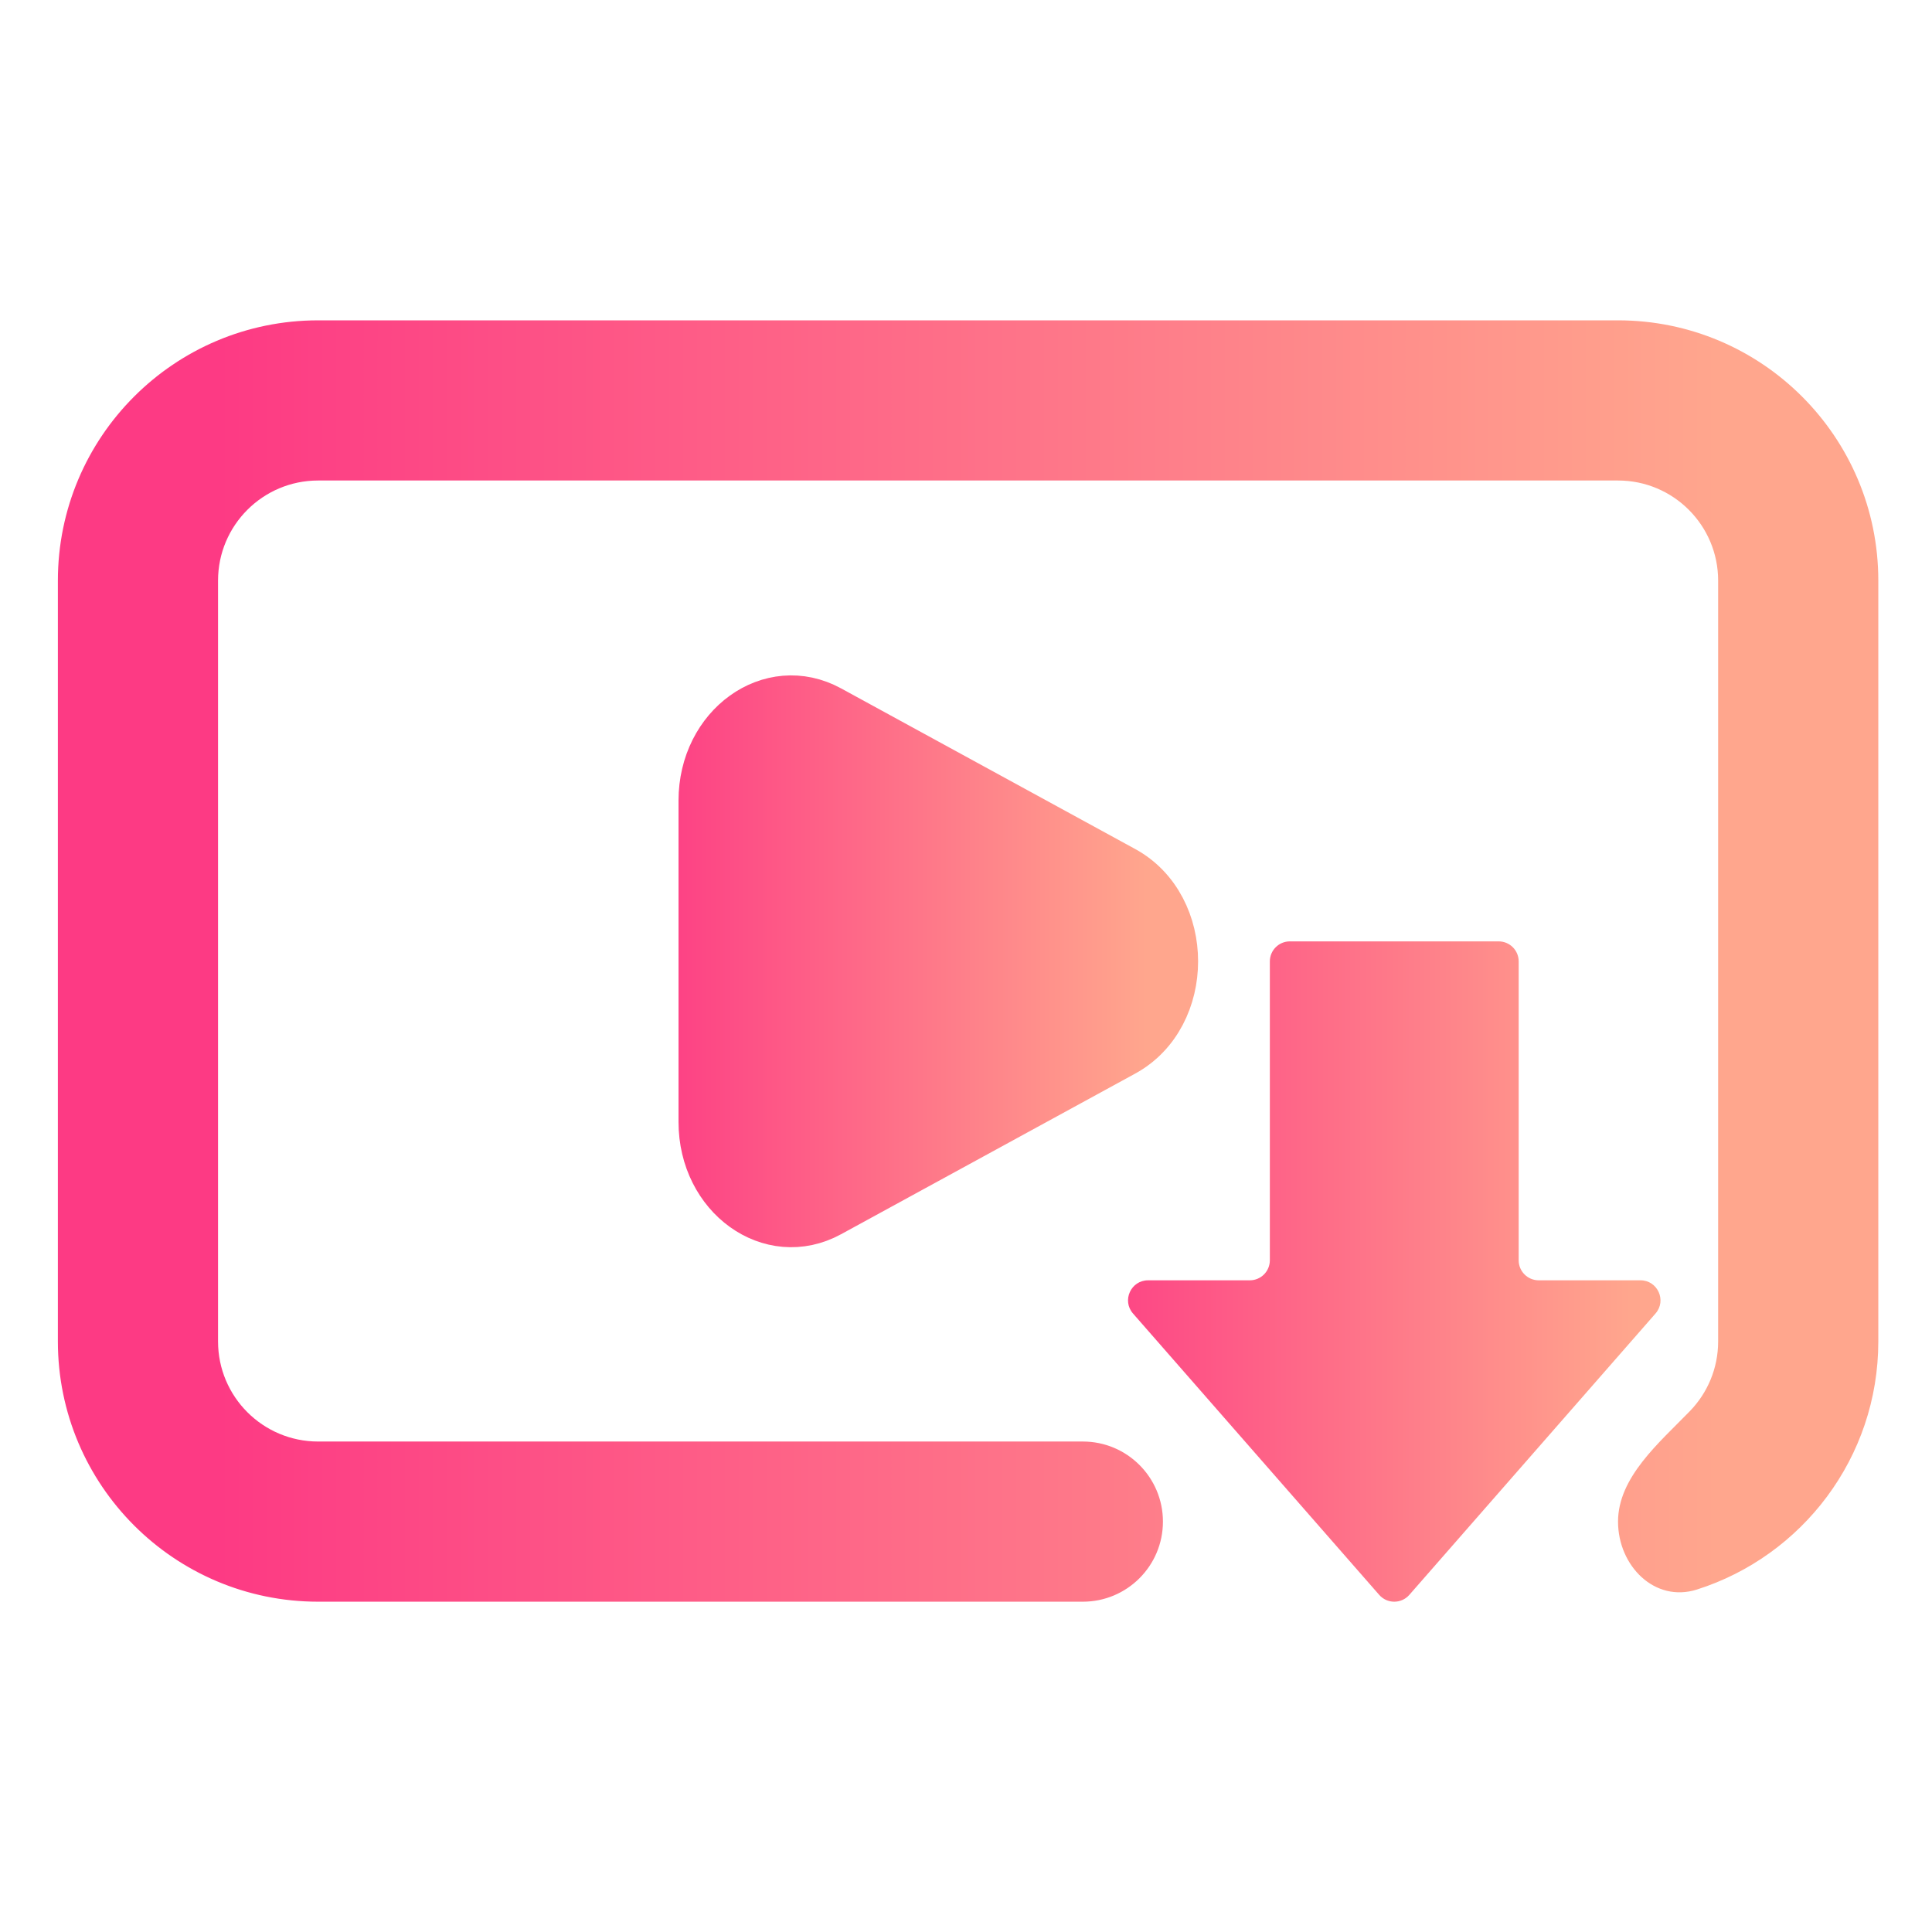
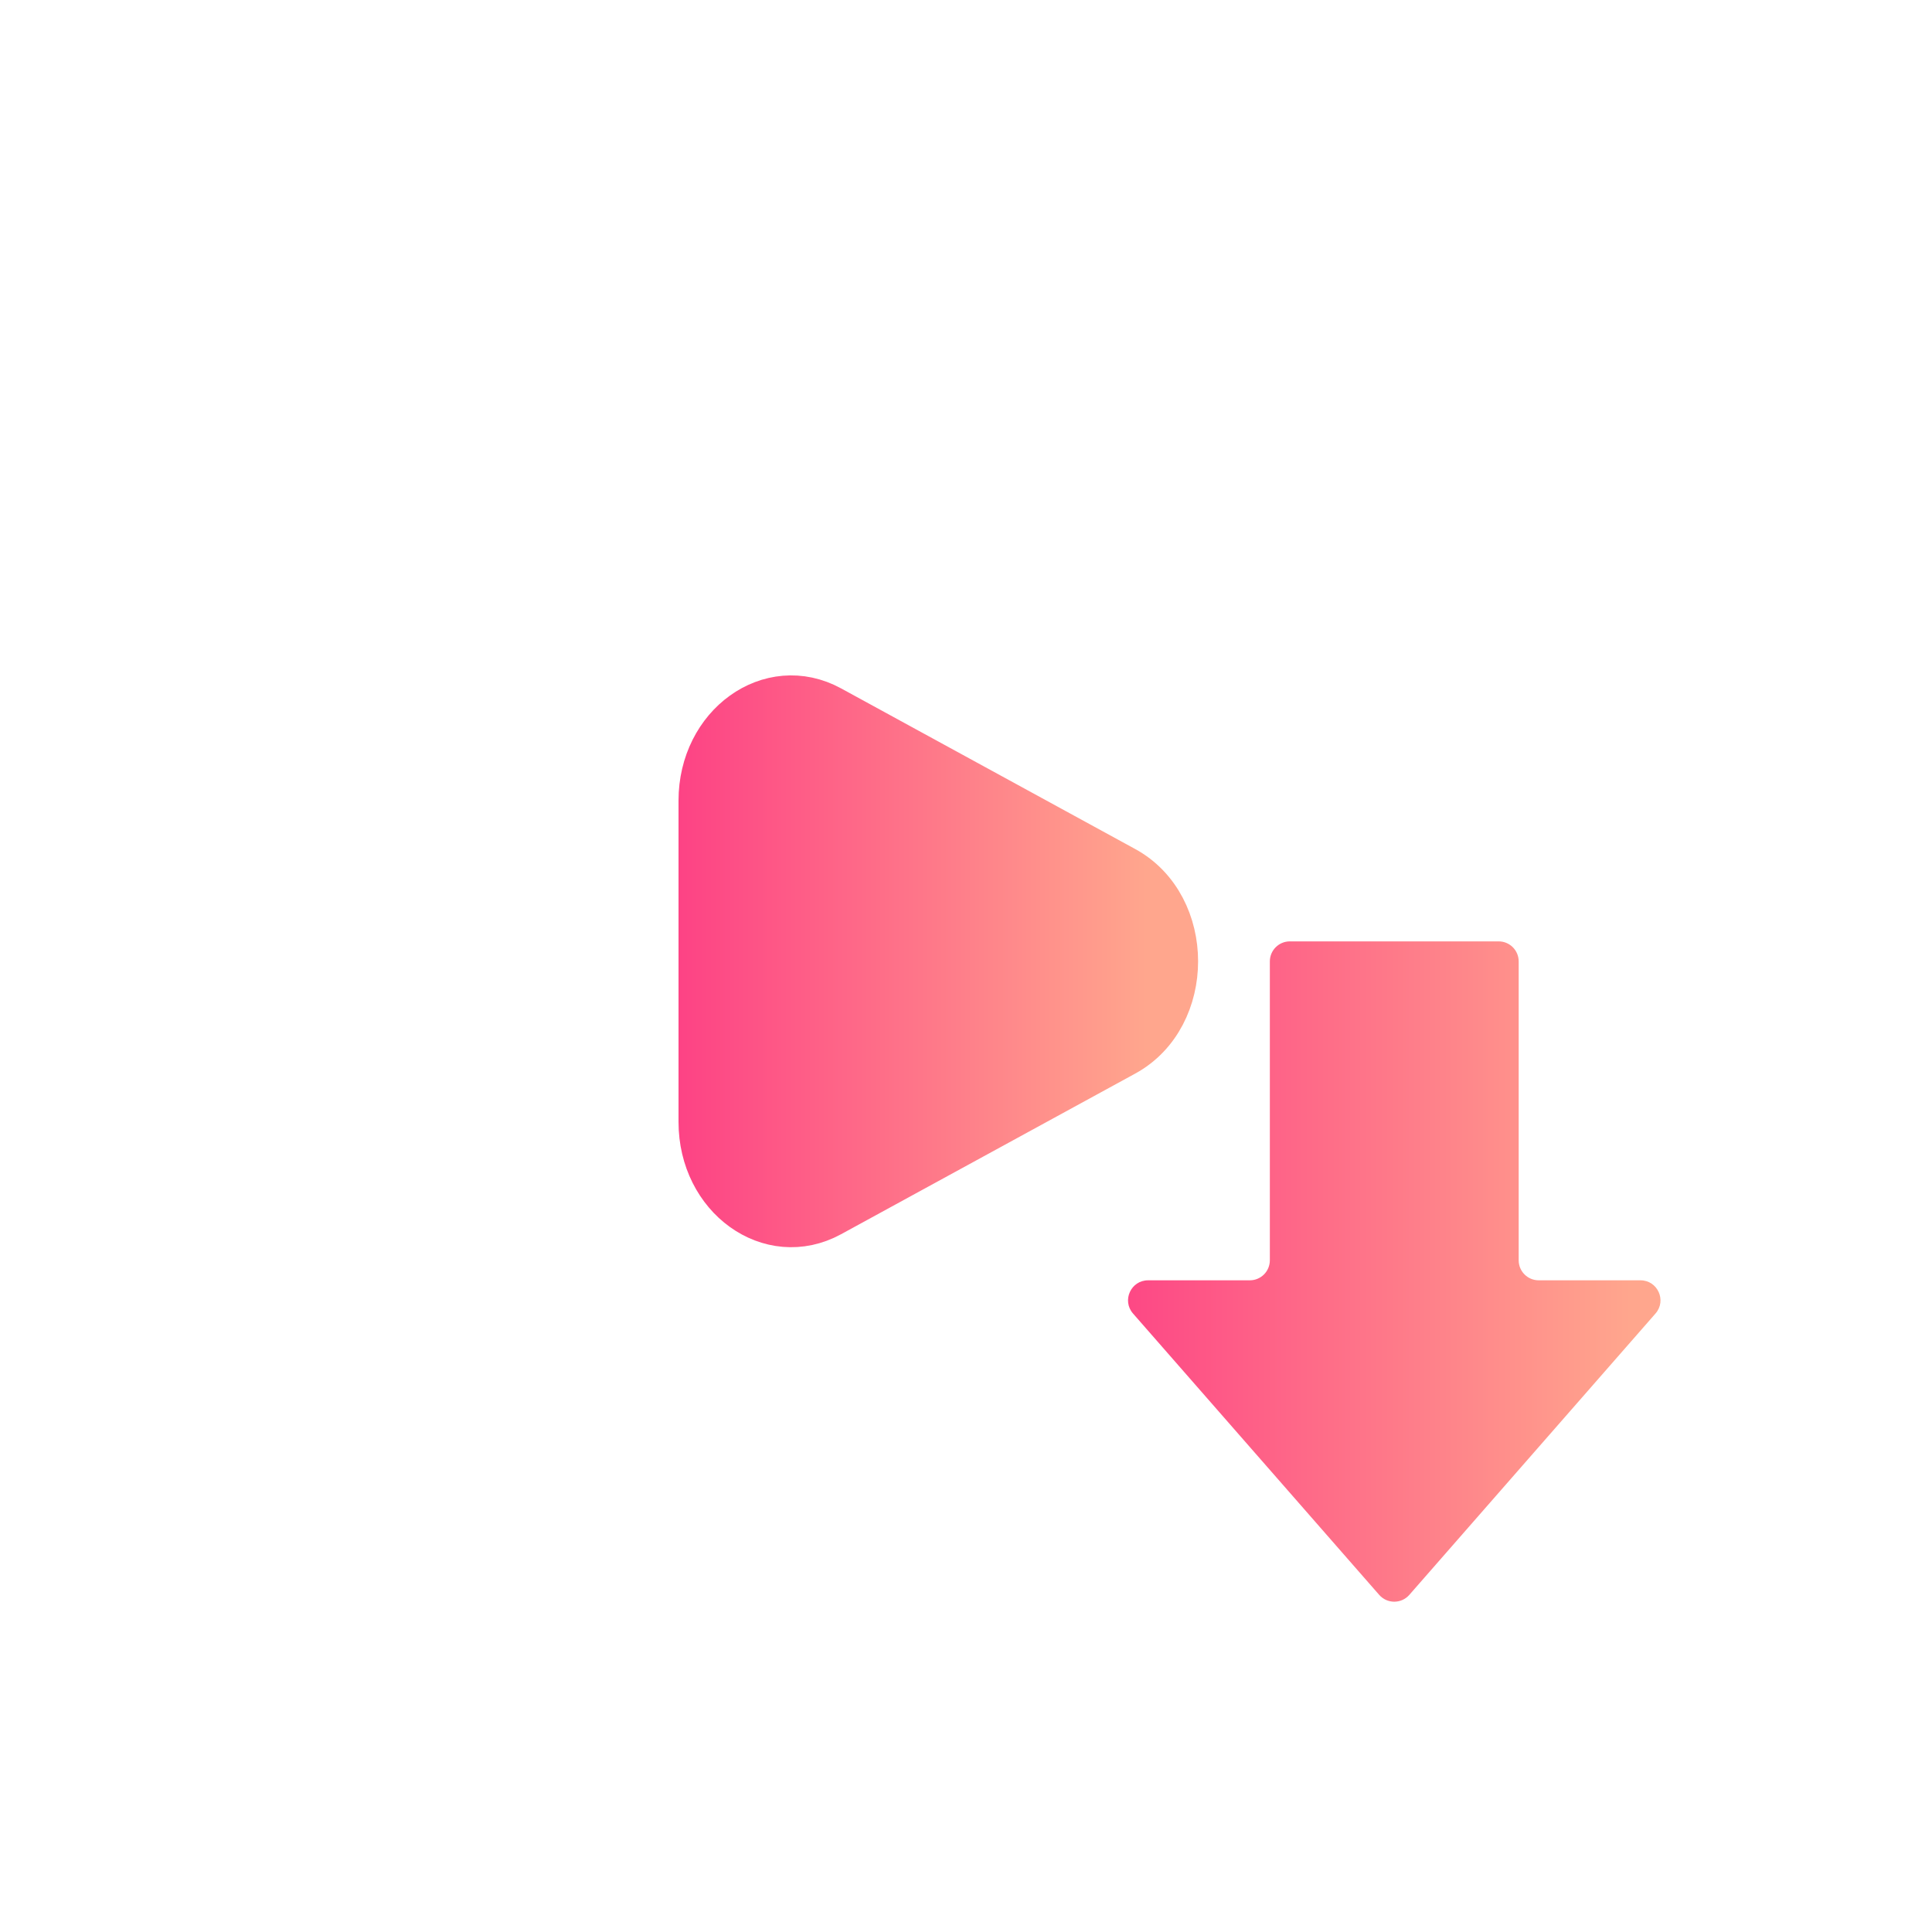
<svg xmlns="http://www.w3.org/2000/svg" width="193" height="192" viewBox="0 0 193 192" fill="none">
  <path d="M82.821 121.098L112.207 105.05C118.845 101.424 118.845 90.634 112.207 87.008L82.821 70.959C77.007 67.784 70.282 72.622 70.282 79.98V112.077C70.282 119.435 77.007 124.273 82.821 121.098Z" fill="url(#paint0_linear_1005_264)" stroke="url(#paint1_linear_1005_264)" stroke-width="5" />
-   <path fill-rule="evenodd" clip-rule="evenodd" d="M31.782 48C26.259 48 21.782 52.477 21.782 58V134C21.782 139.523 26.259 144 31.782 144H108.173C112.591 144 116.173 147.582 116.173 152C116.173 156.418 112.591 160 108.173 160H31.782C17.423 160 5.782 148.359 5.782 134V58C5.782 43.641 17.423 32 31.782 32H161.636C175.995 32 187.636 43.641 187.636 58V134C187.636 145.614 180.021 155.449 169.513 158.786C165.301 160.123 161.636 156.418 161.636 152C161.636 147.582 165.731 144.136 168.809 140.967C170.559 139.166 171.636 136.709 171.636 134V58C171.636 52.477 167.159 48 161.636 48H31.782Z" fill="url(#paint2_linear_1005_264)" />
  <path d="M165.38 131.212C166.511 129.919 165.593 127.895 163.874 127.895H153.711C152.606 127.895 151.711 127 151.711 125.895V96.038C151.711 94.933 150.815 94.038 149.711 94.038H128.853C127.749 94.038 126.853 94.933 126.853 96.038V125.895C126.853 127 125.958 127.895 124.853 127.895H114.69C112.971 127.895 112.053 129.919 113.184 131.212L137.777 159.318C138.574 160.228 139.99 160.228 140.787 159.318L165.38 131.212Z" fill="url(#paint3_linear_1005_264)" />
  <defs>
    <linearGradient id="paint0_linear_1005_264" x1="63.713" y1="96.029" x2="114.516" y2="96.029" gradientUnits="userSpaceOnUse">
      <stop stop-color="#FD3A84" />
      <stop offset="1" stop-color="#FFA68D" />
    </linearGradient>
    <linearGradient id="paint1_linear_1005_264" x1="63.713" y1="96.029" x2="114.516" y2="96.029" gradientUnits="userSpaceOnUse">
      <stop stop-color="#FD3A84" />
      <stop offset="1" stop-color="#FFA68D" />
    </linearGradient>
    <linearGradient id="paint2_linear_1005_264" x1="21.76" y1="94.578" x2="171.603" y2="94.578" gradientUnits="userSpaceOnUse">
      <stop stop-color="#FD3A84" />
      <stop offset="1" stop-color="#FFA68D" />
    </linearGradient>
    <linearGradient id="paint3_linear_1005_264" x1="105.235" y1="131.519" x2="162.85" y2="131.519" gradientUnits="userSpaceOnUse">
      <stop stop-color="#FD3A84" />
      <stop offset="1" stop-color="#FFA68D" />
    </linearGradient>
  </defs>
</svg>